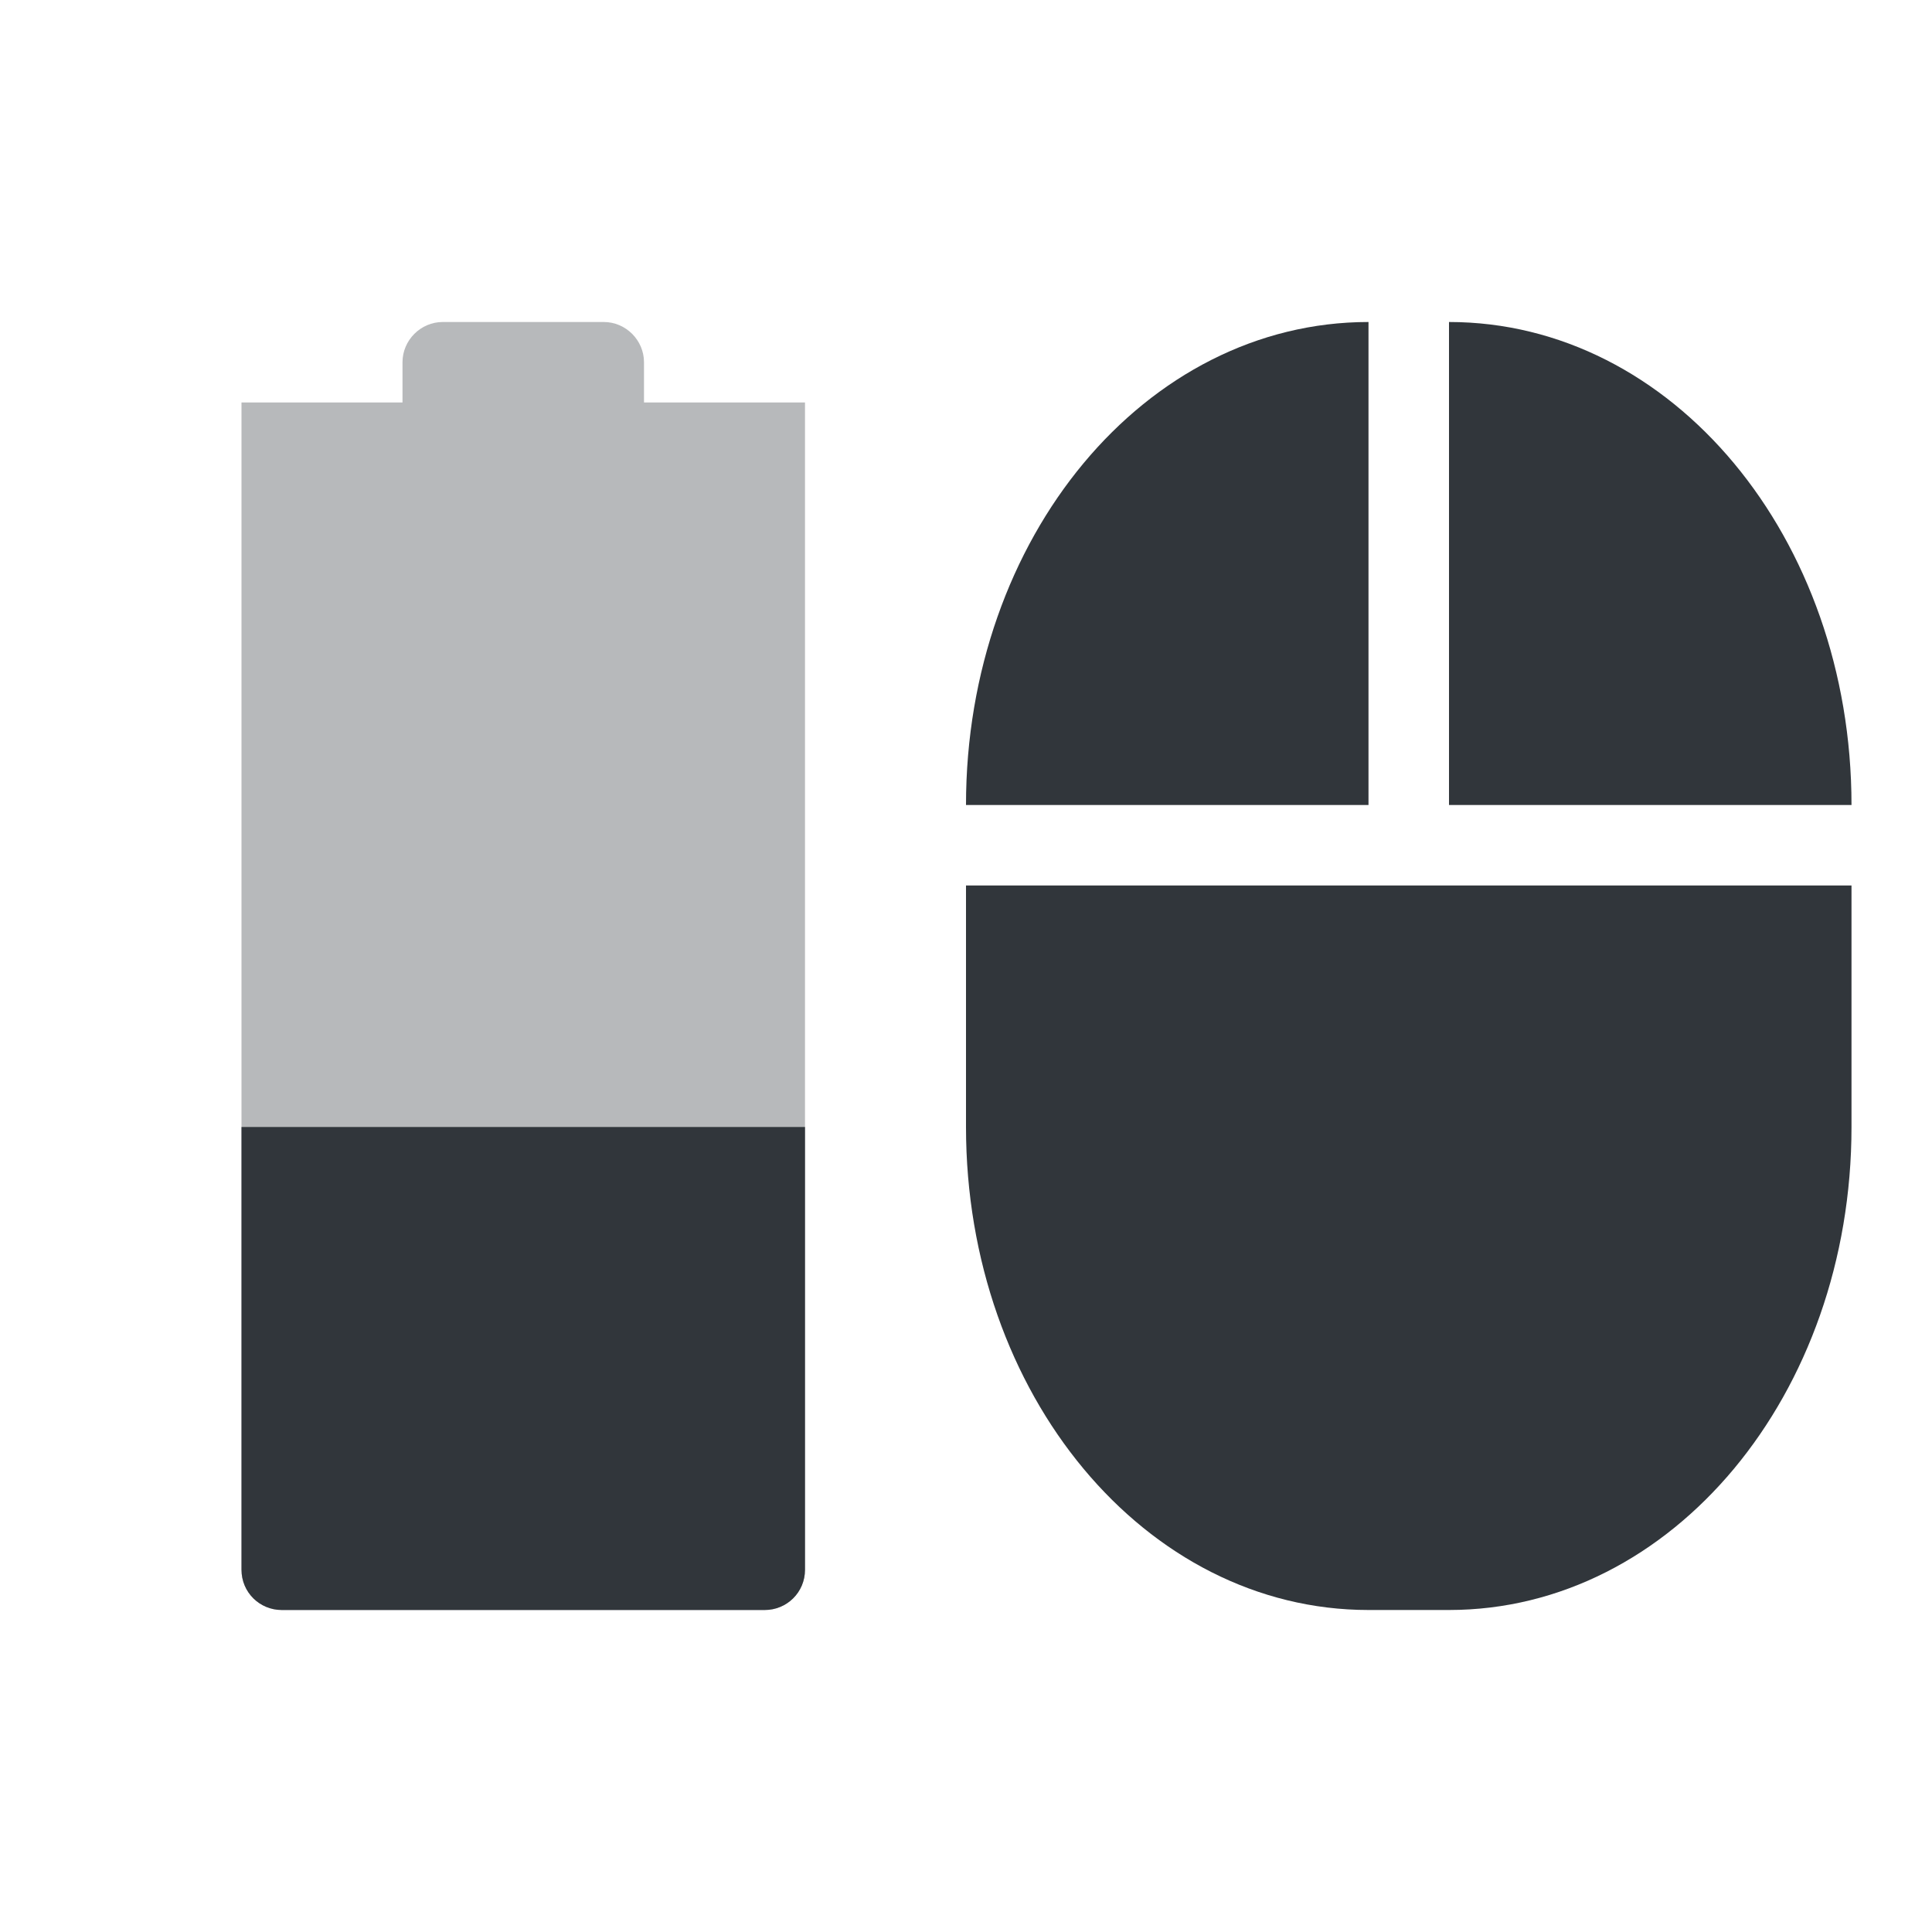
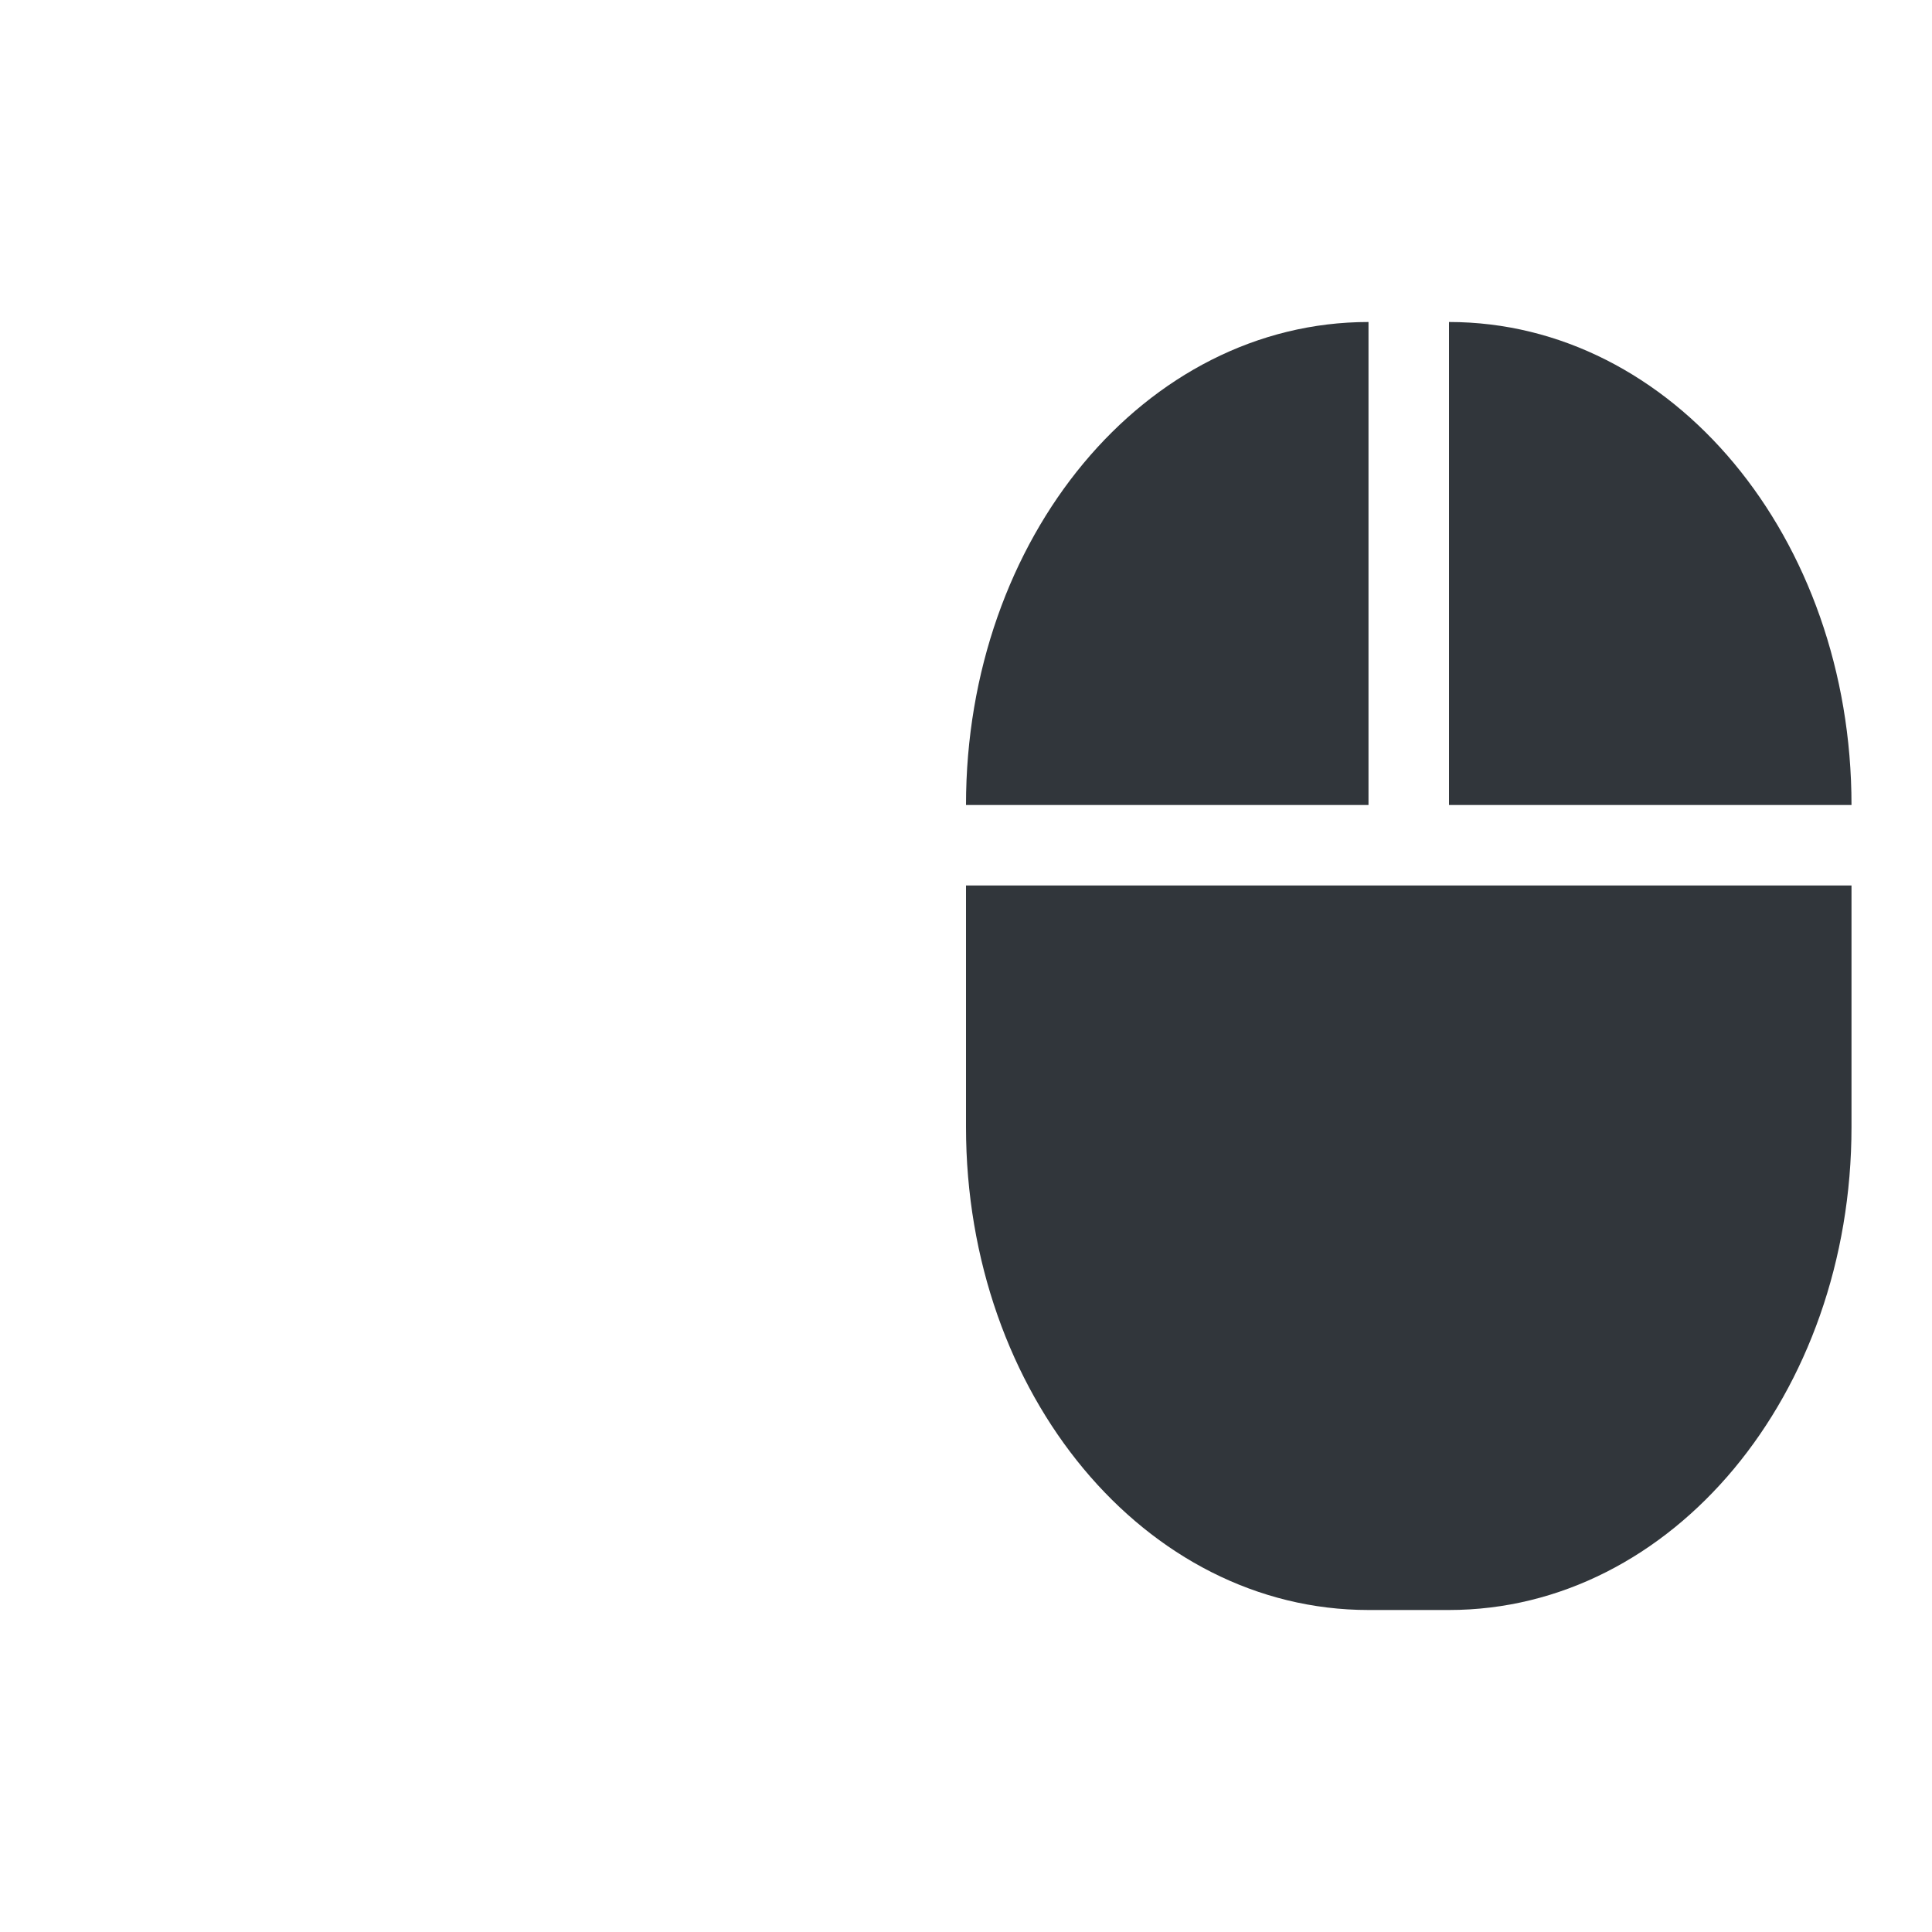
<svg xmlns="http://www.w3.org/2000/svg" xmlns:xlink="http://www.w3.org/1999/xlink" width="12pt" height="12pt" version="1.1" viewBox="0 0 12 12">
  <defs>
    <filter id="alpha" width="100%" height="100%" x="0%" y="0%" filterUnits="objectBoundingBox">
      <feColorMatrix in="SourceGraphic" type="matrix" values="0 0 0 0 1 0 0 0 0 1 0 0 0 0 1 0 0 0 1 0" />
    </filter>
    <mask id="mask0">
      <g filter="url(#alpha)">
-         <rect width="12" height="12" x="0" y="0" style="fill:rgb(0%,0%,0%);fill-opacity:0.349" />
-       </g>
+         </g>
    </mask>
    <clipPath id="clip1">
-       <rect width="12" height="12" x="0" y="0" />
-     </clipPath>
+       </clipPath>
    <g id="surface5" clip-path="url(#clip1)">
      <path style="fill:rgb(19.216%,21.176%,23.137%)" d="M 2.75 2 C 2.613 2 2.5 2.113 2.5 2.25 L 2.5 2.5 L 1.5 2.5 L 1.5 9.75 C 1.5 9.887 1.613 10 1.75 10 L 4.75 10 C 4.887 10 5 9.887 5 9.75 L 5 2.5 L 4 2.5 L 4 2.25 C 4 2.113 3.887 2 3.75 2 Z M 2.75 2" />
    </g>
  </defs>
  <g>
    <use mask="url(#mask0)" xlink:href="#surface5" />
-     <path style="fill:rgb(19.216%,21.176%,23.137%)" d="M 1.5 7 L 1.5 9.75 C 1.5 9.891 1.613 10 1.75 10 L 4.75 10 C 4.887 10 5 9.891 5 9.75 L 5 7 Z M 1.5 7" />
    <path style="fill:rgb(19.216%,21.176%,23.137%)" d="M 8.5 2 C 7.113 2 6 3.34 6 5 L 8.5 5 Z M 9 2 L 9 5 L 11.5 5 C 11.5 3.34 10.387 2 9 2 Z M 6 5.5 L 6 7 C 6 8.66 7.113 10 8.5 10 L 9 10 C 10.387 10 11.5 8.66 11.5 7 L 11.5 5.5 Z M 6 5.5" />
  </g>
</svg>